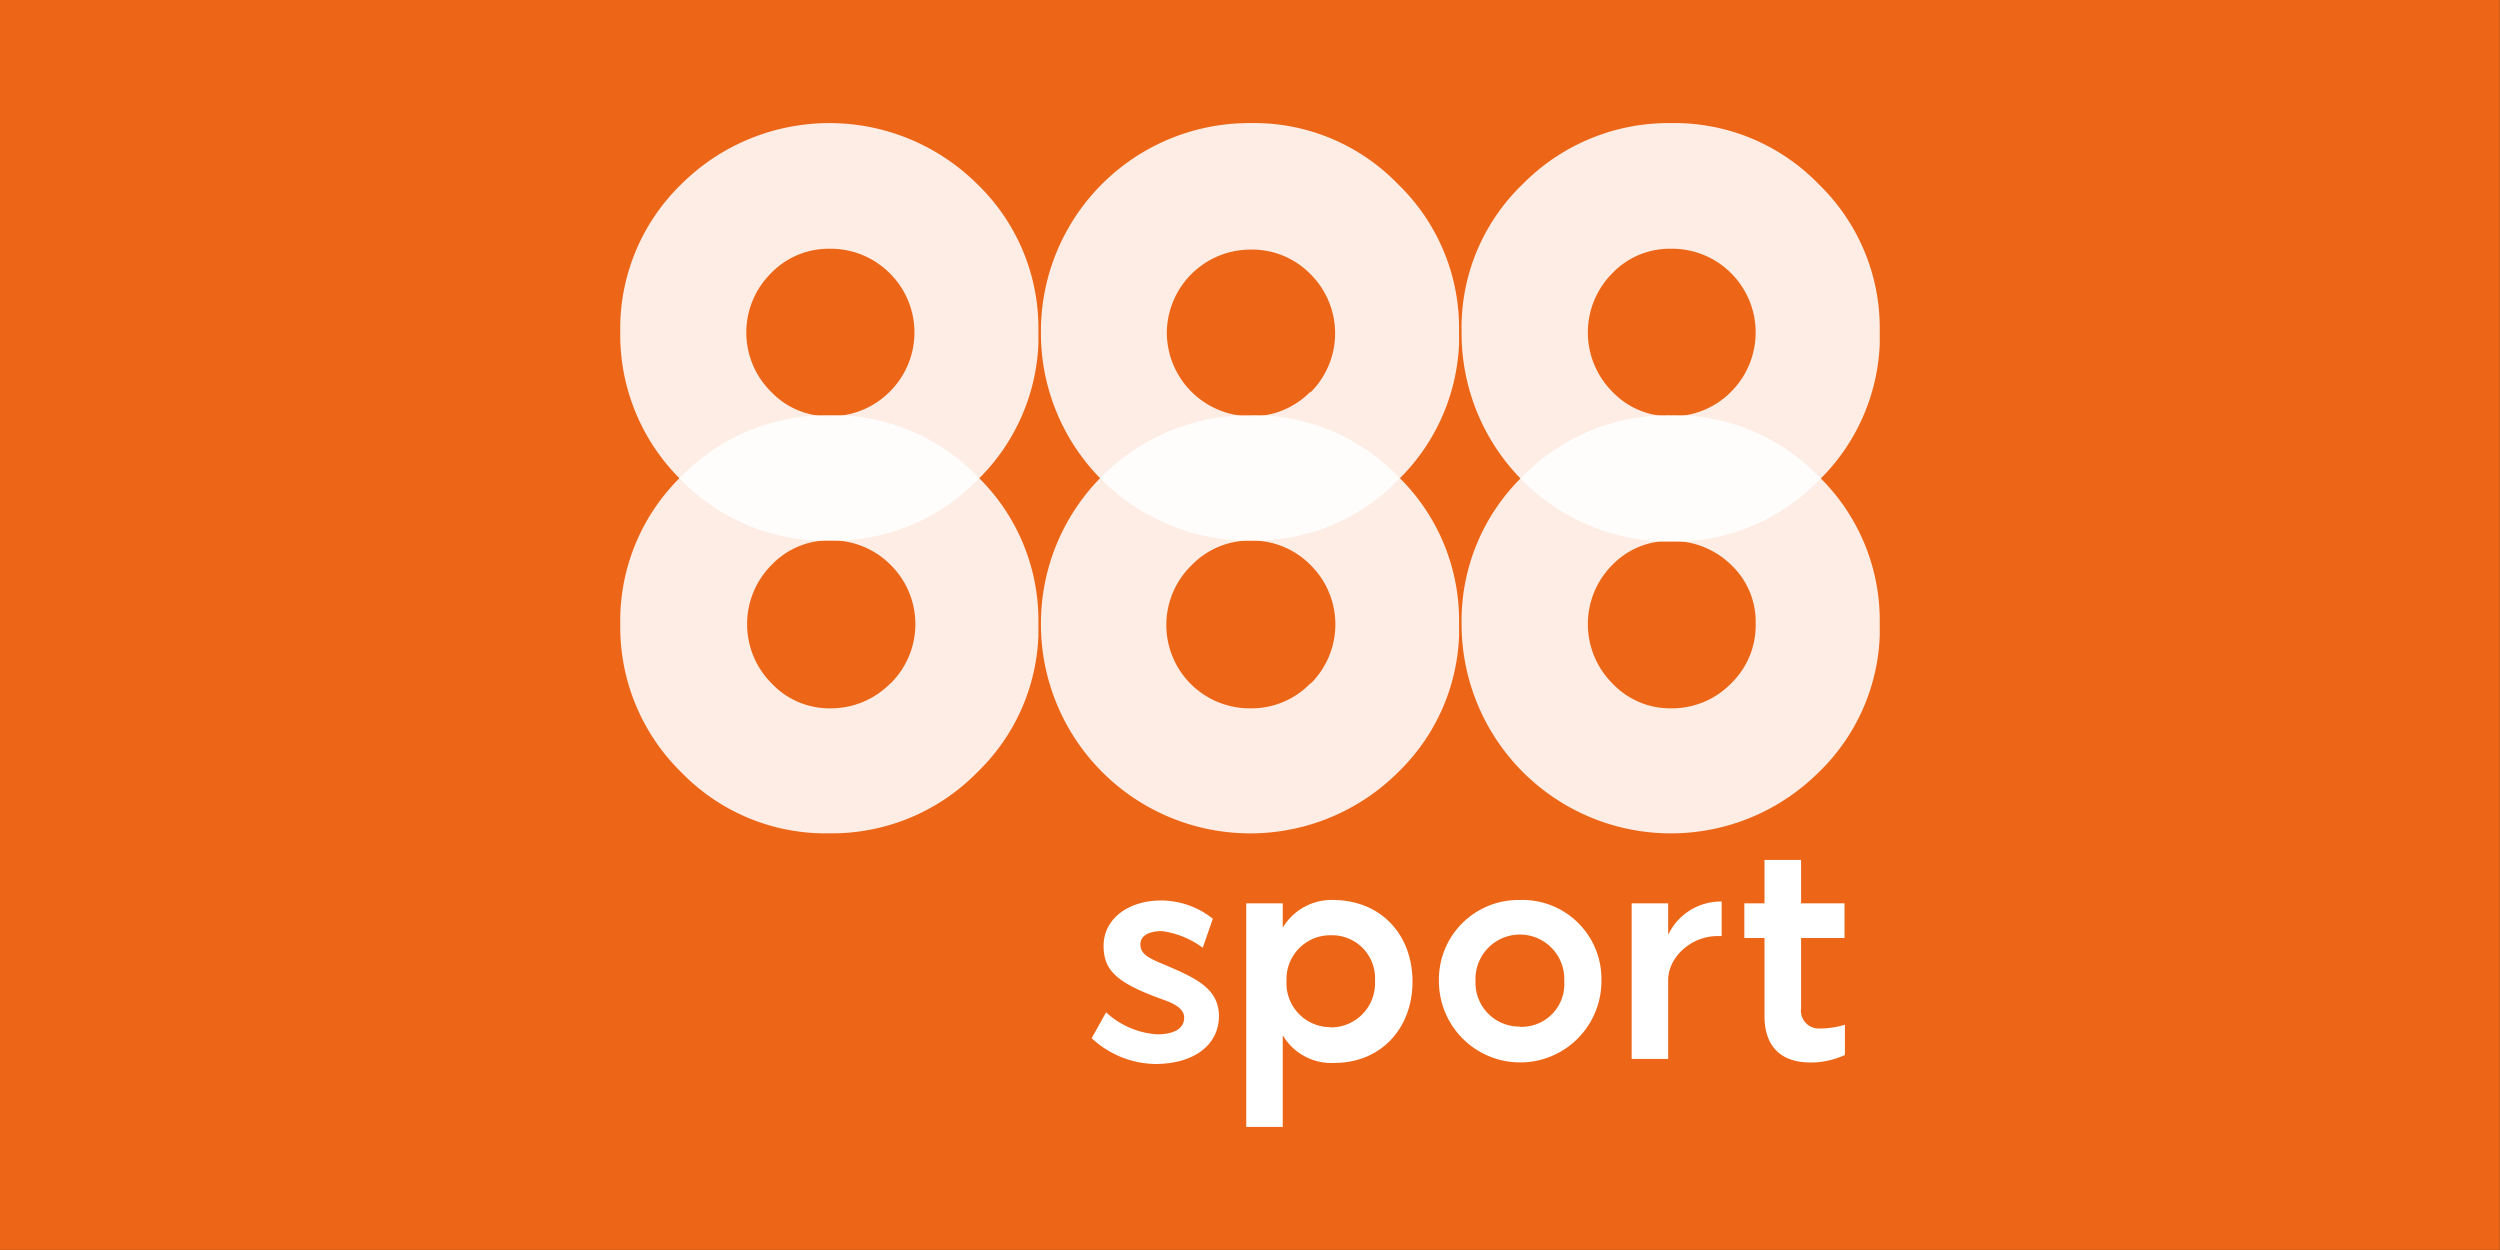
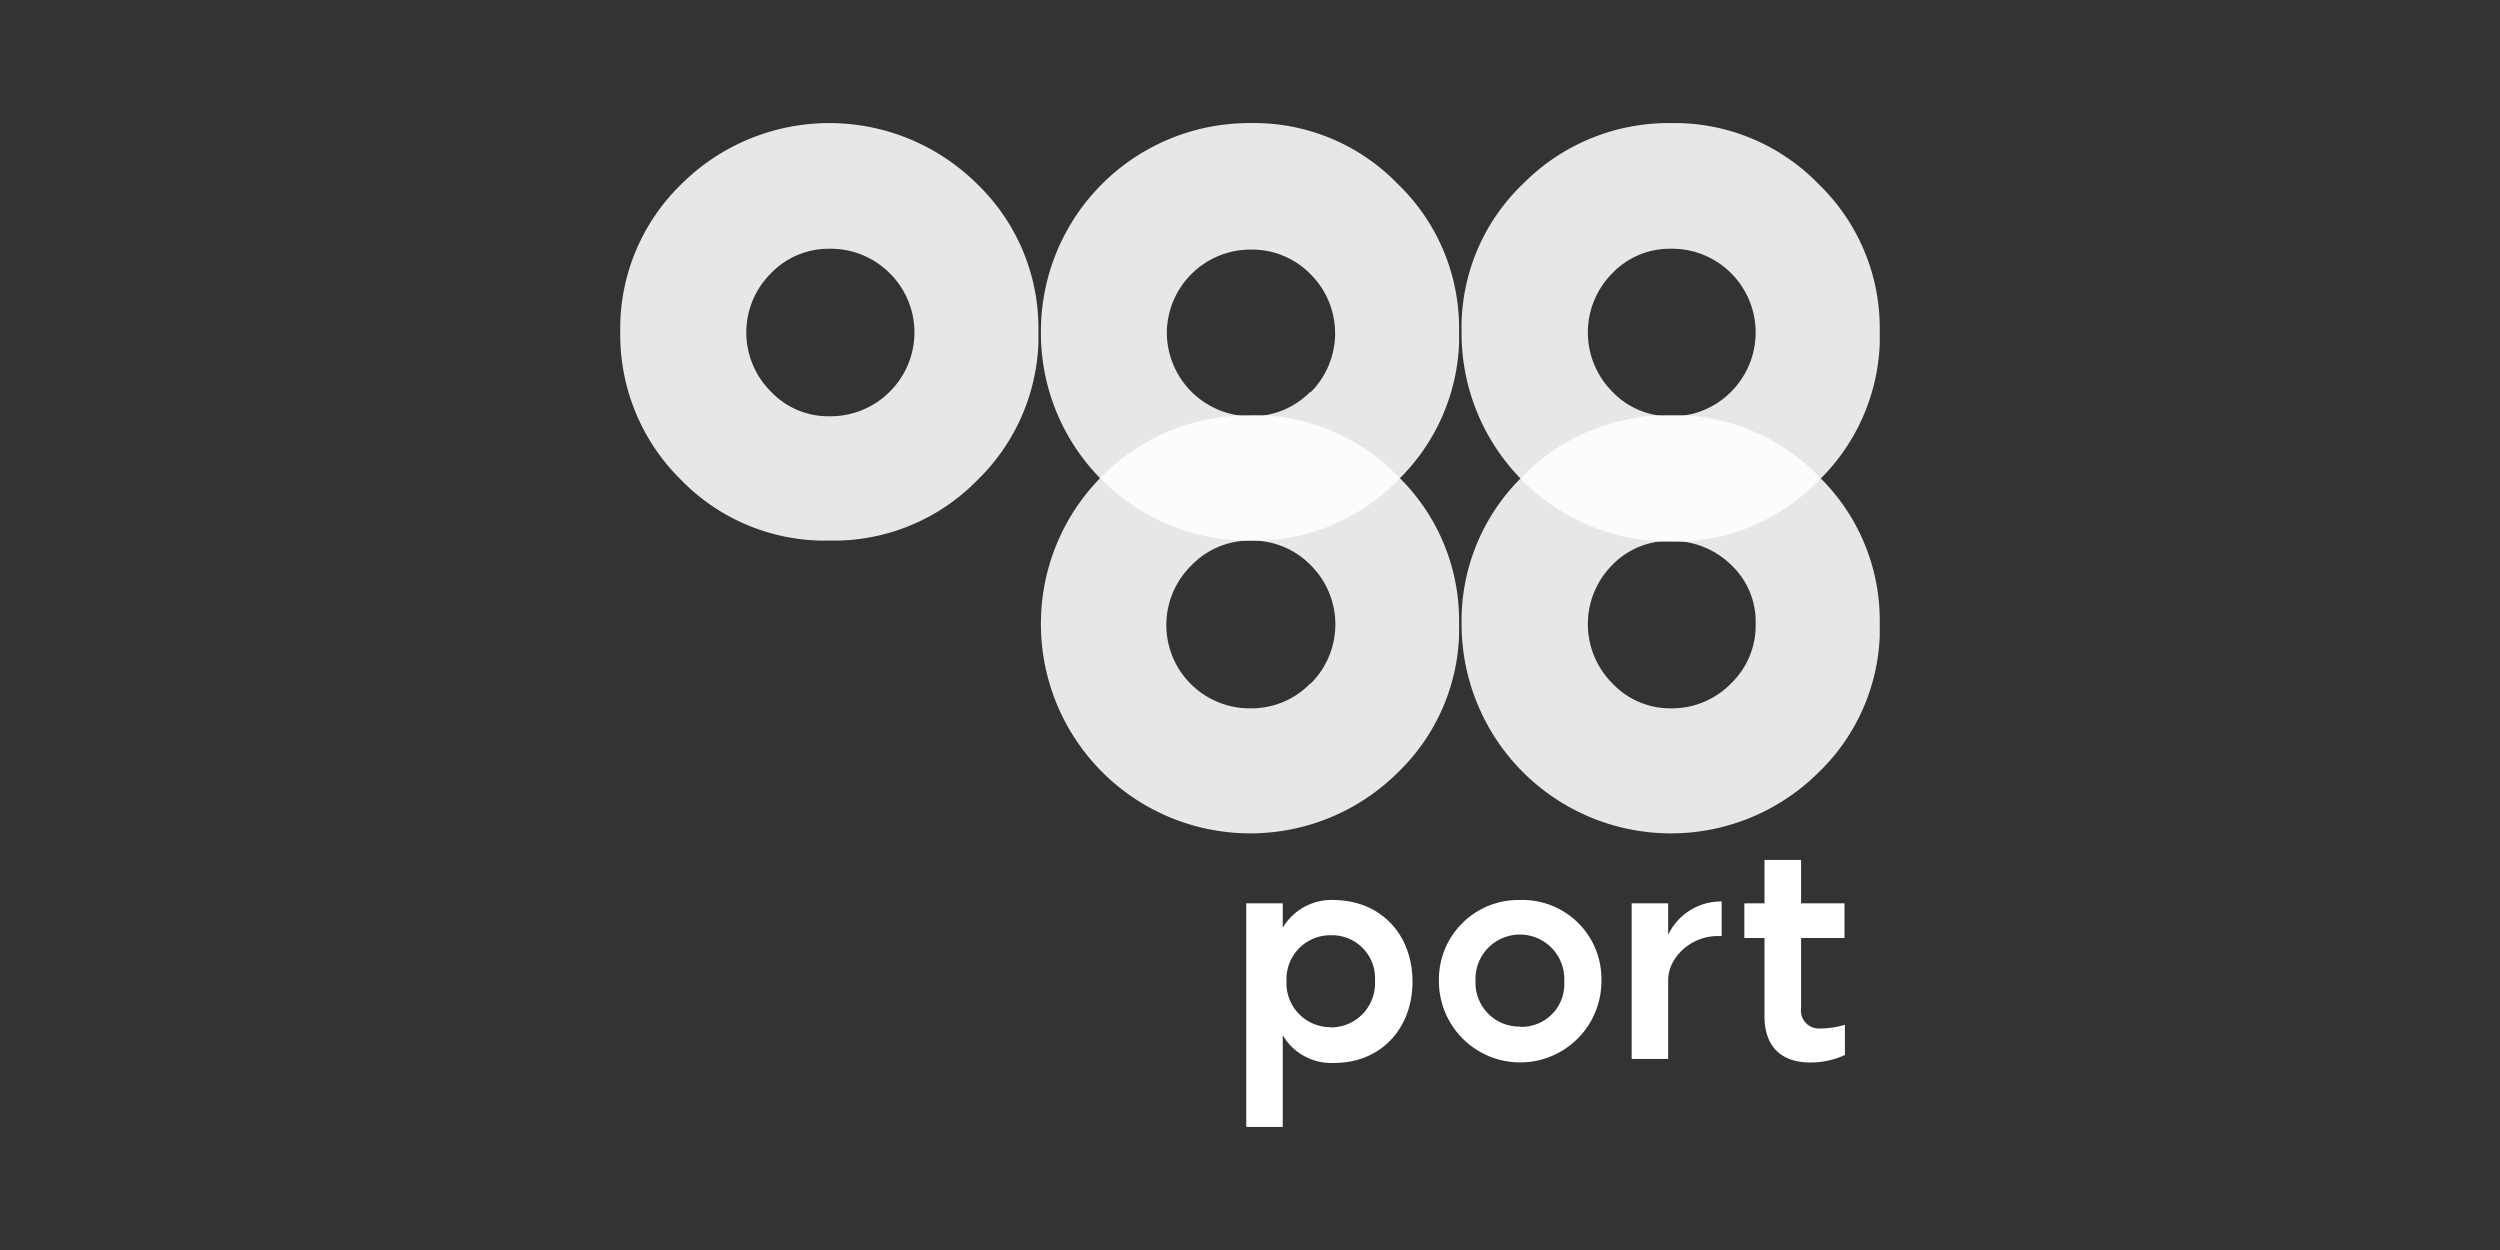
<svg xmlns="http://www.w3.org/2000/svg" id="title_artboards" data-name="title artboards" viewBox="0 0 300 150">
  <rect x="0" y="0" width="300" height="150" fill="#333333" stroke="none" />
  <defs>
    <style>.cls-1{fill:#ed6516;}.cls-2,.cls-3{fill:#fff;}.cls-2{opacity:0.88;isolation:isolate;}</style>
  </defs>
-   <rect class="cls-1" x="-0.02" y="-0.01" width="300" height="150" />
-   <path class="cls-2" d="M117.28,57.16a24,24,0,0,0-17.69-7.33,24.42,24.42,0,0,0-17.83,7.33,24.16,24.16,0,0,0-7.33,17.76,24.4,24.4,0,0,0,7.33,17.76A24.09,24.09,0,0,0,99.52,100a24.43,24.43,0,0,0,17.76-7.33,24,24,0,0,0,7.33-16.4v-2A24.07,24.07,0,0,0,117.28,57.16ZM106.85,82a10,10,0,0,1-7.26,3,9.52,9.52,0,0,1-7-3,10.06,10.06,0,0,1,0-14.21,9.55,9.55,0,0,1,7.11-2.95,10,10,0,0,1,7.18,2.95,10,10,0,0,1,0,14.21Z" />
  <path class="cls-2" d="M167.76,57.16a24,24,0,0,0-17.68-7.33,25,25,0,0,0-25.17,25.09,25.12,25.12,0,0,0,42.85,17.76,24,24,0,0,0,7.33-16.4v-2A24.07,24.07,0,0,0,167.76,57.16ZM157.25,82a9.81,9.81,0,0,1-7.17,3A10,10,0,0,1,143,67.82a9.68,9.68,0,0,1,7.11-2.95,9.81,9.81,0,0,1,7.17,2.95,10,10,0,0,1,0,14.21Z" />
  <path class="cls-2" d="M218.24,57.16a24.07,24.07,0,0,0-17.68-7.33,24.45,24.45,0,0,0-17.84,7.33,24.16,24.16,0,0,0-7.33,17.76,25.12,25.12,0,0,0,42.85,17.76,24,24,0,0,0,7.33-16.4v-2A24.07,24.07,0,0,0,218.24,57.16ZM207.74,82a9.9,9.9,0,0,1-7.26,3,9.52,9.52,0,0,1-7-3,10.06,10.06,0,0,1,0-14.21,9.44,9.44,0,0,1,7-2.87,10.06,10.06,0,0,1,7.26,2.87,9.37,9.37,0,0,1,2.94,7.1A9.67,9.67,0,0,1,207.74,82Z" />
  <path class="cls-2" d="M117.28,22.1a25.18,25.18,0,0,0-35.52,0,24.14,24.14,0,0,0-7.33,17.76,24.41,24.41,0,0,0,7.33,17.76,24.05,24.05,0,0,0,17.76,7.25,24.08,24.08,0,0,0,17.76-7.25,24.18,24.18,0,0,0,7.33-16.4v-2A24,24,0,0,0,117.28,22.1ZM106.77,47a10,10,0,0,1-7.25,2.95,9.45,9.45,0,0,1-7-2.95,10,10,0,0,1,0-14.21,9.6,9.6,0,0,1,7-2.94,10,10,0,0,1,7.25,2.94,10,10,0,0,1,0,14.21Z" />
  <path class="cls-2" d="M167.76,22.1a24,24,0,0,0-17.68-7.33,25,25,0,0,0-25.17,25.09,24.89,24.89,0,0,0,25.17,25,23.89,23.89,0,0,0,17.68-7.25,24.18,24.18,0,0,0,7.33-16.4v-2A24,24,0,0,0,167.76,22.1ZM157.25,47a9.77,9.77,0,0,1-7.17,2.95,10.07,10.07,0,0,1-10.06-10,10.05,10.05,0,0,1,10.06-10,9.8,9.8,0,0,1,7.17,2.94,10,10,0,0,1,0,14.21Z" />
  <path class="cls-2" d="M218.24,22.1a24.07,24.07,0,0,0-17.68-7.33,24.56,24.56,0,0,0-17.84,7.33,23.87,23.87,0,0,0-7.33,17.76A25,25,0,0,0,200.56,65a24.14,24.14,0,0,0,17.68-7.33,24.18,24.18,0,0,0,7.33-16.4v-2A24,24,0,0,0,218.24,22.1ZM207.74,47a9.86,9.86,0,0,1-7.26,2.95,9.48,9.48,0,0,1-7-2.95,10.06,10.06,0,0,1,0-14.21,9.51,9.51,0,0,1,7-2.94,10,10,0,0,1,7.26,2.94,10.06,10.06,0,0,1,0,14.21Z" />
-   <path class="cls-3" d="M131,124.58l1.73-3.1a10,10,0,0,0,6.13,2.64c2,0,3.24-.68,3.24-2,0-.83-.68-1.51-2.41-2.12-5.6-2-7.26-3.48-7.26-6.5,0-3.25,3-5.51,7.11-5.44a10,10,0,0,1,6,2.19l-1.21,3.48a10.64,10.64,0,0,0-4.91-2c-1.21,0-2.57.38-2.57,1.59s1,1.66,3,2.49c3.71,1.59,6.35,2.8,6.43,6.05,0,3.48-2.87,5.74-7.48,5.82A11.44,11.44,0,0,1,131,124.58Z" />
  <path class="cls-3" d="M160.13,108a6.84,6.84,0,0,0-6.2,3.32V108.4h-4.38v26.83h4.38v-11a6.76,6.76,0,0,0,6.2,3.32c5.59,0,9.37-4.15,9.37-9.75S165.79,108.1,160.13,108Zm-.46,15.26a5.27,5.27,0,0,1-5.29-5.52v-.07a5.26,5.26,0,0,1,5.37-5.44A5.16,5.16,0,0,1,165,117.7,5.3,5.3,0,0,1,159.67,123.29Z" />
  <path class="cls-3" d="M182.42,108a9.54,9.54,0,0,0-9.75,9.74,9.75,9.75,0,0,0,19.5,0v-.07A9.47,9.47,0,0,0,182.42,108Zm0,15.19a5.26,5.26,0,0,1-5.36-5.45v-.07a5.33,5.33,0,1,1,10.65.07A5.13,5.13,0,0,1,182.42,123.22Z" />
  <path class="cls-3" d="M195.8,108.4h4.38v3.78a7,7,0,0,1,6.42-4v4.15h-.53c-3.09,0-5.89,2.5-5.89,5.29v9.45H195.8Z" />
  <path class="cls-3" d="M211.74,121.93v-9.37h-2.42V108.4h2.42v-5.21h4.39v5.21h5.21v4.16h-5.21V121a2.14,2.14,0,0,0,2.26,2.42,10.42,10.42,0,0,0,3-.45v3.63a9.8,9.8,0,0,1-4.08.9C213.86,127.52,211.74,125.71,211.74,121.93Z" />
</svg>